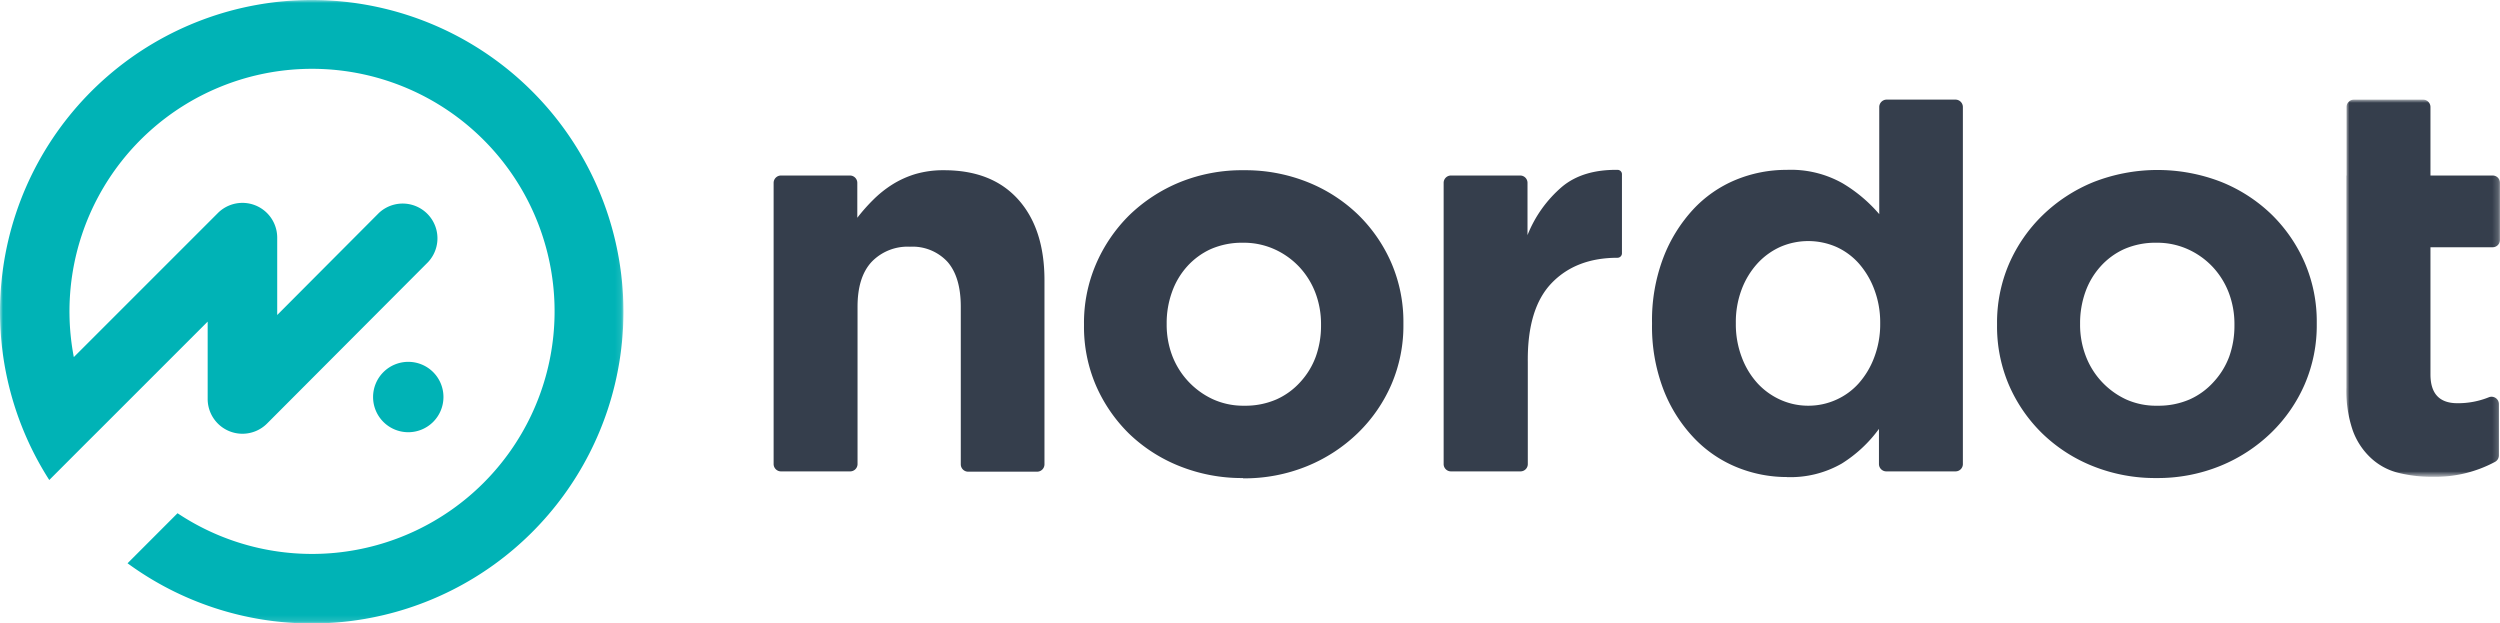
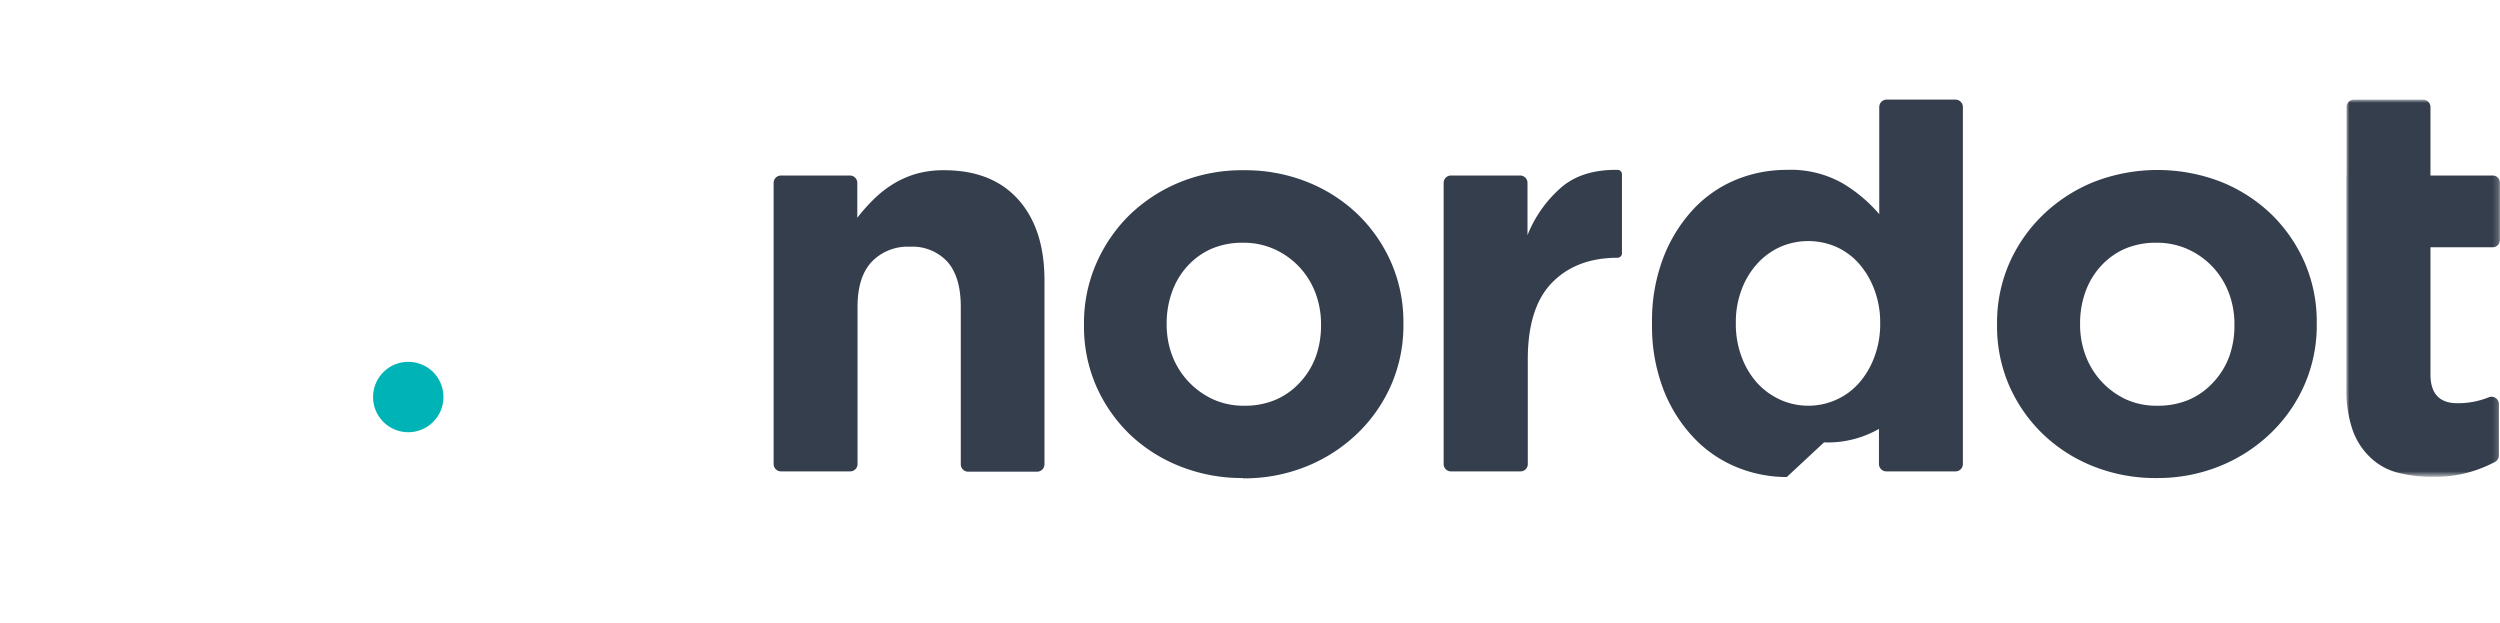
<svg xmlns="http://www.w3.org/2000/svg" id="レイヤー_1" data-name="レイヤー 1" viewBox="0 0 420.62 104.9">
  <defs>
    <style>
      .st1{fill:#FFFFFF;}
      .st1,.st2,.st4{fill-rule:evenodd;}
      .st2{fill:#353E4C;}
      .st3{mask:url(#mask);}
      .st4{fill:#00B3B6;}
      .st5{mask:url(#mask-2-2);}
    </style>
    <title>images/logo/nordot_logo_09</title>
    <desc>Created with Sketch.</desc>
    <mask id="mask" x="394.8" y="16.8" width="25.82" height="63.35" maskUnits="userSpaceOnUse">
      <g transform="translate(0 0)">
        <g id="mask-2">
          <polygon id="path-1" class="st1" points="394.8 16.8 420.62 16.8 420.62 80.15 394.8 80.15 394.8 16.8" />
        </g>
      </g>
    </mask>
    <mask id="mask-2-2" x="0" y="0" width="104.9" height="104.9" maskUnits="userSpaceOnUse">
      <g transform="translate(0 0)">
        <g id="mask-4">
          <polygon id="path-3" class="st1" points="0 0 104.9 0 104.9 104.9 0 104.9 0 0" />
        </g>
      </g>
    </mask>
  </defs>
  <g id="Page-1">
    <g id="Artboard">
      <g id="Group-19">
        <path id="Fill-1" class="st2" d="M131.4,29.53H143a1.24,1.24,0,0,1,1.24,1.24v5.87a30.19,30.19,0,0,1,2.65-3,18.68,18.68,0,0,1,3.2-2.57,16.12,16.12,0,0,1,3.9-1.78,16.75,16.75,0,0,1,4.83-.65q8.08,0,12.49,4.92t4.42,13.56v31a1.24,1.24,0,0,1-1.25,1.24H162.89a1.24,1.24,0,0,1-1.24-1.24V51.61c0-3.34-.75-5.85-2.23-7.55a8,8,0,0,0-6.32-2.55,8.38,8.38,0,0,0-6.45,2.55c-1.58,1.7-2.37,4.21-2.37,7.55V78.07A1.24,1.24,0,0,1,143,79.31H131.4a1.24,1.24,0,0,1-1.24-1.24V30.77a1.24,1.24,0,0,1,1.24-1.24" transform="translate(0 0)" />
        <path id="Fill-3" class="st2" d="M209.35,68.26a13.09,13.09,0,0,0,5.43-1.07,12,12,0,0,0,4-2.92A12.86,12.86,0,0,0,221.38,60a15.39,15.39,0,0,0,.88-5.25v-.19a14.76,14.76,0,0,0-.93-5.25,13.33,13.33,0,0,0-2.69-4.36,13.14,13.14,0,0,0-4.18-3,12.55,12.55,0,0,0-5.3-1.11,13.12,13.12,0,0,0-5.43,1.06,12.14,12.14,0,0,0-4,2.93,12.84,12.84,0,0,0-2.55,4.32,15.39,15.39,0,0,0-.89,5.25v.18a14.72,14.72,0,0,0,.93,5.25A13.3,13.3,0,0,0,204,67.14a12.3,12.3,0,0,0,5.34,1.12m-.19,12.17a28.16,28.16,0,0,1-10.68-2A26.18,26.18,0,0,1,190,73a25.74,25.74,0,0,1-5.62-8.17,25,25,0,0,1-2-10.08v-.19a25,25,0,0,1,2-10.08A26.06,26.06,0,0,1,190,36.21a26.85,26.85,0,0,1,8.55-5.57,27.85,27.85,0,0,1,10.77-2,28.15,28.15,0,0,1,10.68,2,26.24,26.24,0,0,1,8.5,5.48,25.62,25.62,0,0,1,5.62,8.18,25,25,0,0,1,2,10.08v.18a25,25,0,0,1-2,10.08,25.51,25.51,0,0,1-5.67,8.22,26.8,26.8,0,0,1-8.54,5.57,27.86,27.86,0,0,1-10.78,2.05" transform="translate(0 0)" />
        <path id="Fill-5" class="st2" d="M244.13,29.53h11.63A1.23,1.23,0,0,1,257,30.77v8.79a20.79,20.79,0,0,1,5.86-8.18q3.5-2.88,9.31-2.8a.73.73,0,0,1,.72.74v13.3a.75.75,0,0,1-.74.75h0q-7,0-11.1,4.27t-4,13.28V78.07a1.23,1.23,0,0,1-1.24,1.24H244.13a1.23,1.23,0,0,1-1.24-1.24V30.77a1.23,1.23,0,0,1,1.24-1.24" transform="translate(0 0)" />
-         <path id="Fill-7" class="st2" d="M304.24,68.26a11.36,11.36,0,0,0,4.69-1,11.22,11.22,0,0,0,3.81-2.78,13.89,13.89,0,0,0,2.6-4.37,15.6,15.6,0,0,0,1-5.62v-.18a15.6,15.6,0,0,0-1-5.62,14,14,0,0,0-2.6-4.37,11.25,11.25,0,0,0-3.81-2.79,11.82,11.82,0,0,0-9.38,0,11.84,11.84,0,0,0-3.86,2.79,13.62,13.62,0,0,0-2.64,4.32,15.53,15.53,0,0,0-1,5.67v.18a15.6,15.6,0,0,0,1,5.62,13.43,13.43,0,0,0,2.64,4.37,11.81,11.81,0,0,0,3.86,2.78,11.36,11.36,0,0,0,4.69,1m-3.62,12a22.18,22.18,0,0,1-8.45-1.67,20.75,20.75,0,0,1-7.25-5,24.69,24.69,0,0,1-5.06-8.08,29.6,29.6,0,0,1-1.91-11v-.18a29.6,29.6,0,0,1,1.91-11,25.27,25.27,0,0,1,5-8.08,20.47,20.47,0,0,1,7.2-5,22.3,22.3,0,0,1,8.55-1.67A17.68,17.68,0,0,1,310,30.83a24.73,24.73,0,0,1,6.18,5.2V18a1.25,1.25,0,0,1,1.24-1.24H329A1.25,1.25,0,0,1,330.25,18v60A1.24,1.24,0,0,1,329,79.31H317.37a1.24,1.24,0,0,1-1.24-1.24V72.16A22.38,22.38,0,0,1,309.86,78a17.33,17.33,0,0,1-9.24,2.27" transform="translate(0 0)" />
+         <path id="Fill-7" class="st2" d="M304.24,68.26a11.36,11.36,0,0,0,4.69-1,11.22,11.22,0,0,0,3.81-2.78,13.89,13.89,0,0,0,2.6-4.37,15.6,15.6,0,0,0,1-5.62v-.18a15.6,15.6,0,0,0-1-5.62,14,14,0,0,0-2.6-4.37,11.25,11.25,0,0,0-3.81-2.79,11.82,11.82,0,0,0-9.38,0,11.84,11.84,0,0,0-3.86,2.79,13.62,13.62,0,0,0-2.64,4.32,15.53,15.53,0,0,0-1,5.67v.18a15.6,15.6,0,0,0,1,5.62,13.43,13.43,0,0,0,2.64,4.37,11.81,11.81,0,0,0,3.86,2.78,11.36,11.36,0,0,0,4.69,1m-3.62,12a22.18,22.18,0,0,1-8.45-1.67,20.75,20.75,0,0,1-7.25-5,24.69,24.69,0,0,1-5.06-8.08,29.6,29.6,0,0,1-1.91-11v-.18a29.6,29.6,0,0,1,1.91-11,25.27,25.27,0,0,1,5-8.08,20.47,20.47,0,0,1,7.2-5,22.3,22.3,0,0,1,8.55-1.67A17.68,17.68,0,0,1,310,30.83a24.73,24.73,0,0,1,6.18,5.2V18a1.25,1.25,0,0,1,1.24-1.24H329A1.25,1.25,0,0,1,330.25,18v60A1.24,1.24,0,0,1,329,79.31H317.37a1.24,1.24,0,0,1-1.24-1.24V72.16a17.33,17.33,0,0,1-9.24,2.27" transform="translate(0 0)" />
        <path id="Fill-9" class="st2" d="M363,68.26a13.12,13.12,0,0,0,5.43-1.07,12,12,0,0,0,4-2.92A12.86,12.86,0,0,0,375.06,60a15.39,15.39,0,0,0,.88-5.25v-.19a14.76,14.76,0,0,0-.93-5.25,13.33,13.33,0,0,0-2.69-4.36,13.14,13.14,0,0,0-4.18-3,12.55,12.55,0,0,0-5.3-1.11,13.12,13.12,0,0,0-5.43,1.06,12,12,0,0,0-4,2.93,12.86,12.86,0,0,0-2.56,4.32,15.64,15.64,0,0,0-.88,5.25v.18a14.72,14.72,0,0,0,.93,5.25,13.21,13.21,0,0,0,6.83,7.38A12.3,12.3,0,0,0,363,68.26m-.19,12.17a28.16,28.16,0,0,1-10.68-2,26.18,26.18,0,0,1-8.5-5.48A25.58,25.58,0,0,1,338,64.78a25,25,0,0,1-2-10.08v-.19a25,25,0,0,1,2-10.08,25.73,25.73,0,0,1,5.67-8.22,26.8,26.8,0,0,1,8.54-5.57,29.58,29.58,0,0,1,21.46-.05,26.24,26.24,0,0,1,8.5,5.48,25.62,25.62,0,0,1,5.62,8.18,25,25,0,0,1,2,10.08v.18a25,25,0,0,1-2,10.08,25.51,25.51,0,0,1-5.67,8.22,26.8,26.8,0,0,1-8.54,5.57,27.9,27.9,0,0,1-10.78,2.05" transform="translate(0 0)" />
        <g id="Group-13">
          <g class="st3">
            <path id="Fill-11" class="st2" d="M394.8,29.53V18a1.25,1.25,0,0,1,1.25-1.24h11.63A1.25,1.25,0,0,1,408.92,18V29.53h10.46a1.23,1.23,0,0,1,1.24,1.24v9.59a1.24,1.24,0,0,1-1.24,1.24H408.92V63q0,4.85,4.55,4.84a13.82,13.82,0,0,0,5.27-1,1.24,1.24,0,0,1,1.7,1.15v8.62a1.24,1.24,0,0,1-.64,1.09,21.18,21.18,0,0,1-10.51,2.52,23,23,0,0,1-5.9-.7A10.45,10.45,0,0,1,398.84,77a11.75,11.75,0,0,1-3-4.6,20.67,20.67,0,0,1-1.07-7.2V29.53Z" transform="translate(0 0)" />
          </g>
        </g>
        <path id="Fill-14" class="st4" d="M74.61,66.79a5.92,5.92,0,1,1-5.92-5.91,5.91,5.91,0,0,1,5.92,5.91" transform="translate(0 0)" />
        <g id="Group-18">
          <g class="st5">
-             <path id="Fill-16" class="st4" d="M52.45,0A52.46,52.46,0,0,0,8.29,80.76l6.36-6.37,2.18-2.17L34.94,54.11v13a5.85,5.85,0,0,0,10,4.14L72,44.12a5.85,5.85,0,0,0-8.27-8.27L46.64,53V40a5.85,5.85,0,0,0-10-4.14L12.42,60.08A40.81,40.81,0,1,1,29.87,86.35l-8.41,8.42A52.45,52.45,0,1,0,52.45,0" transform="translate(0 0)" />
-           </g>
+             </g>
        </g>
      </g>
    </g>
  </g>
</svg>